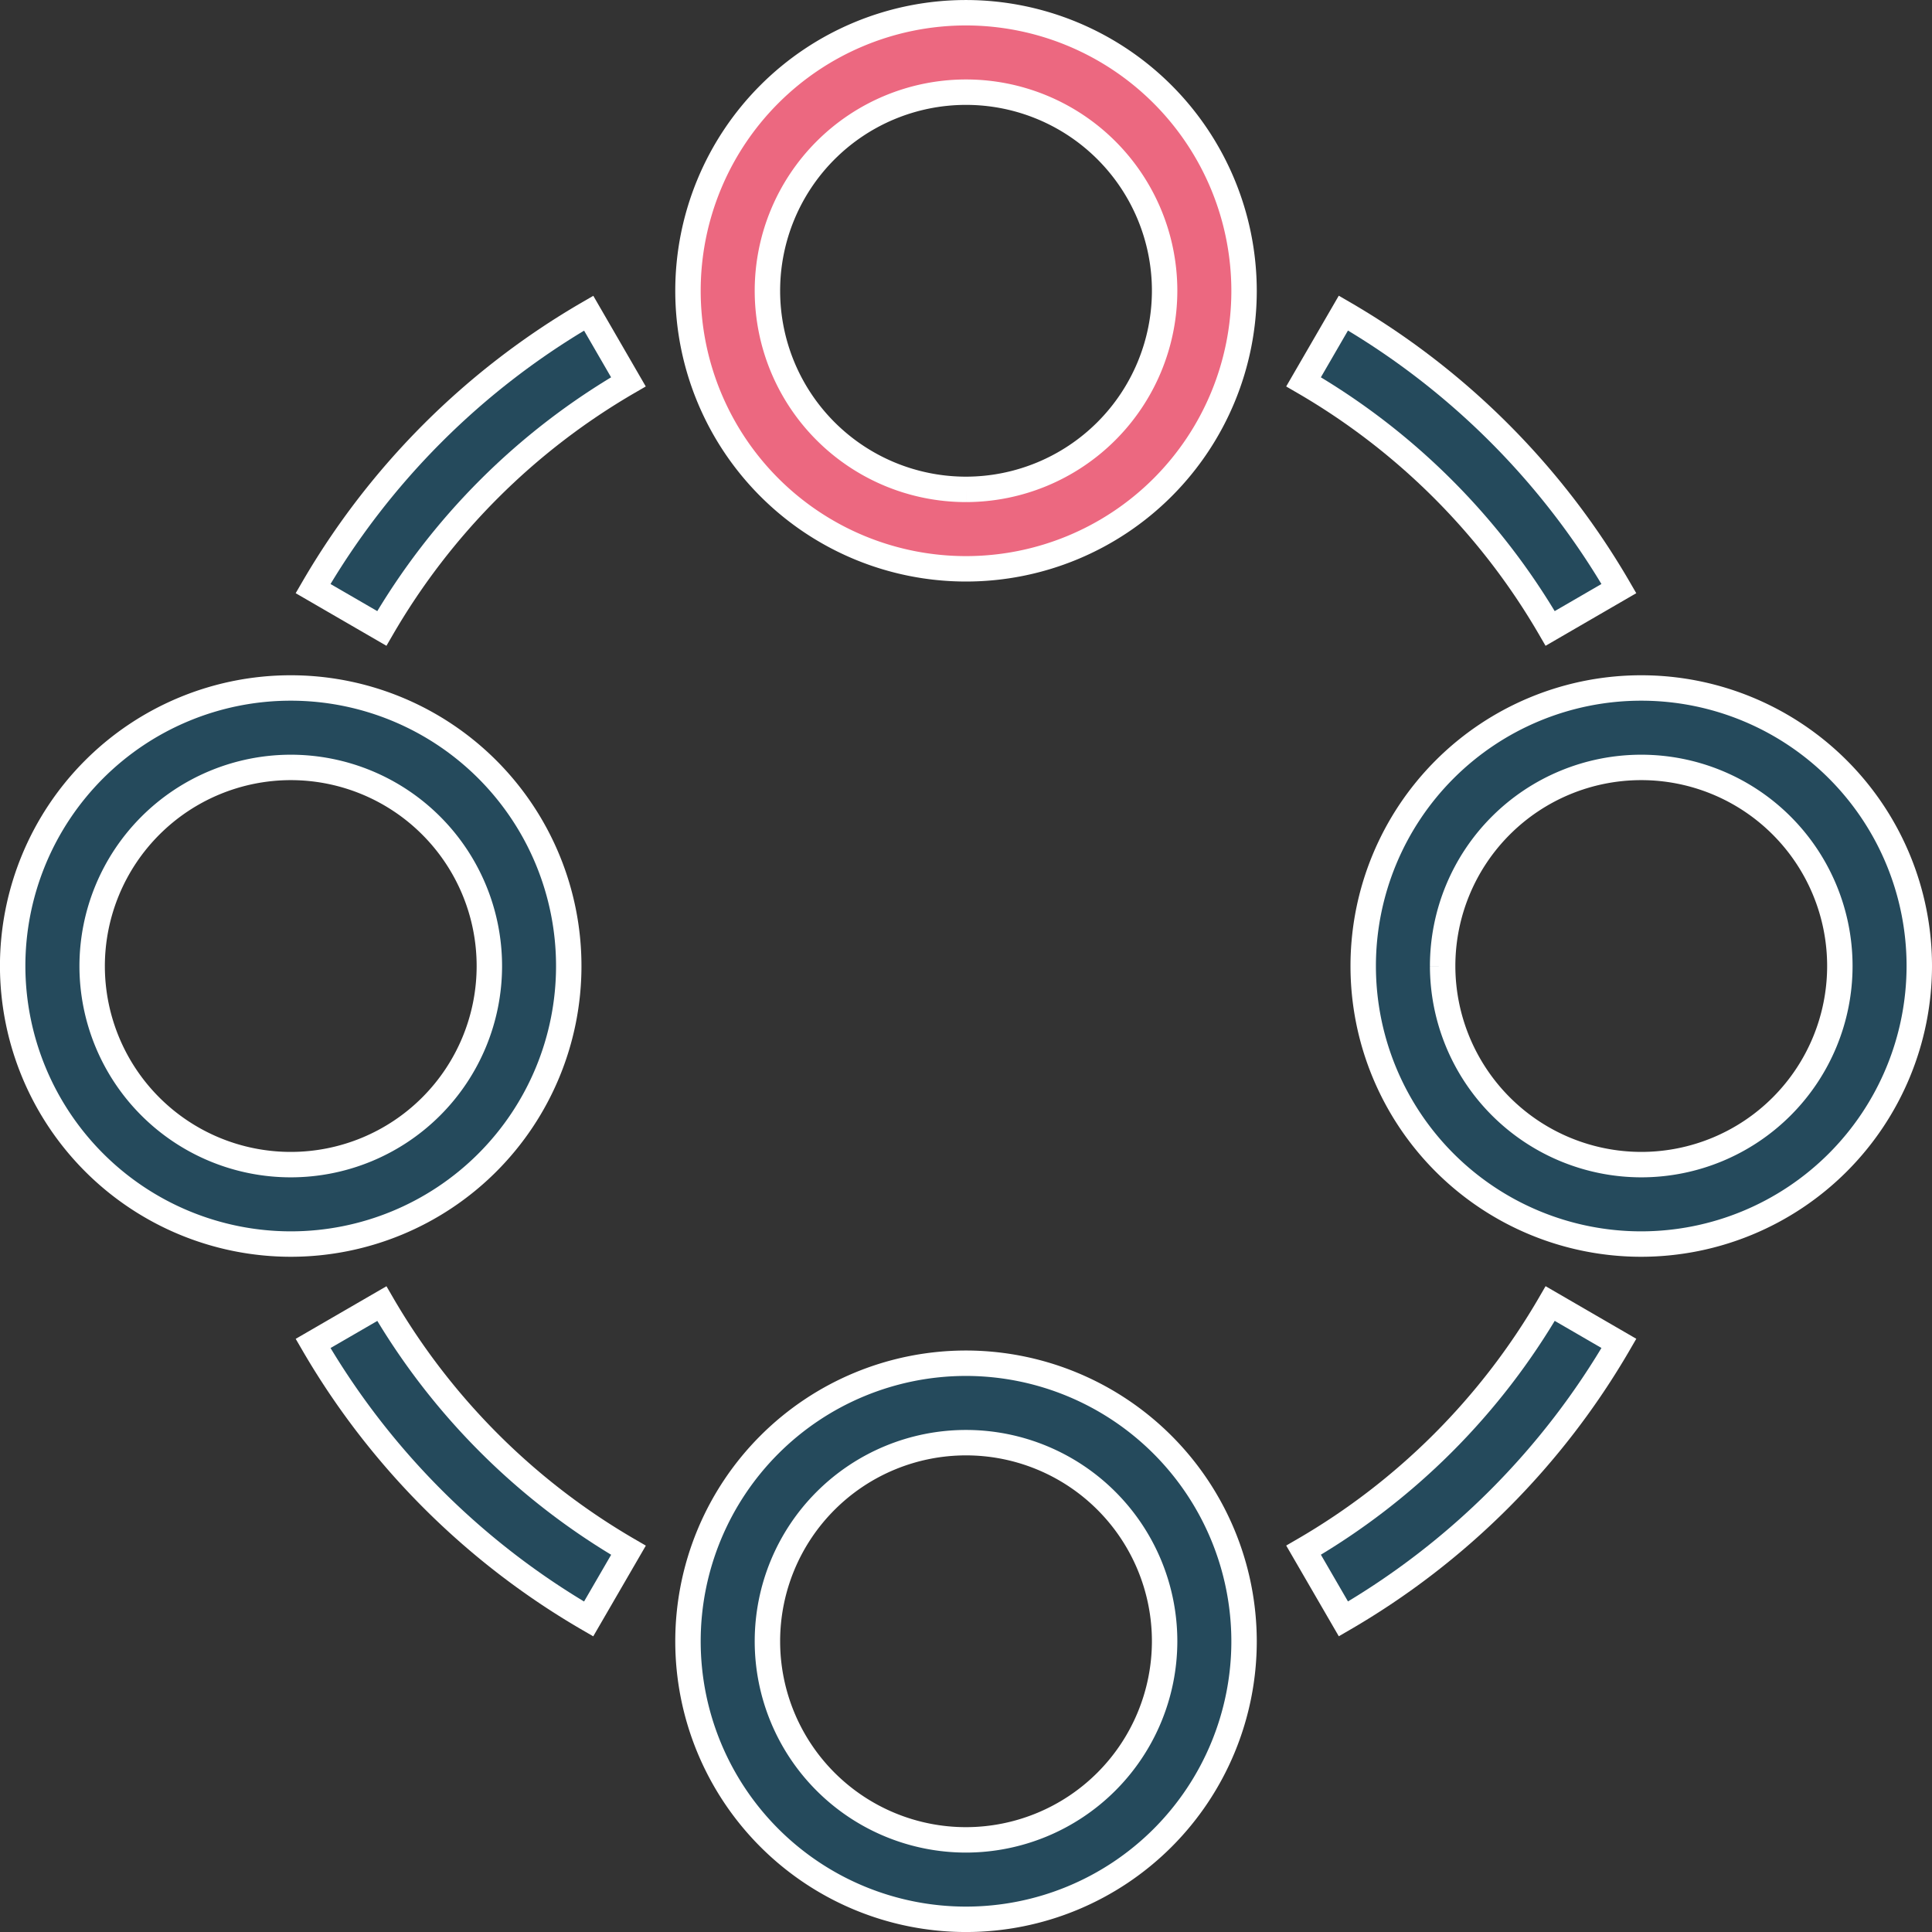
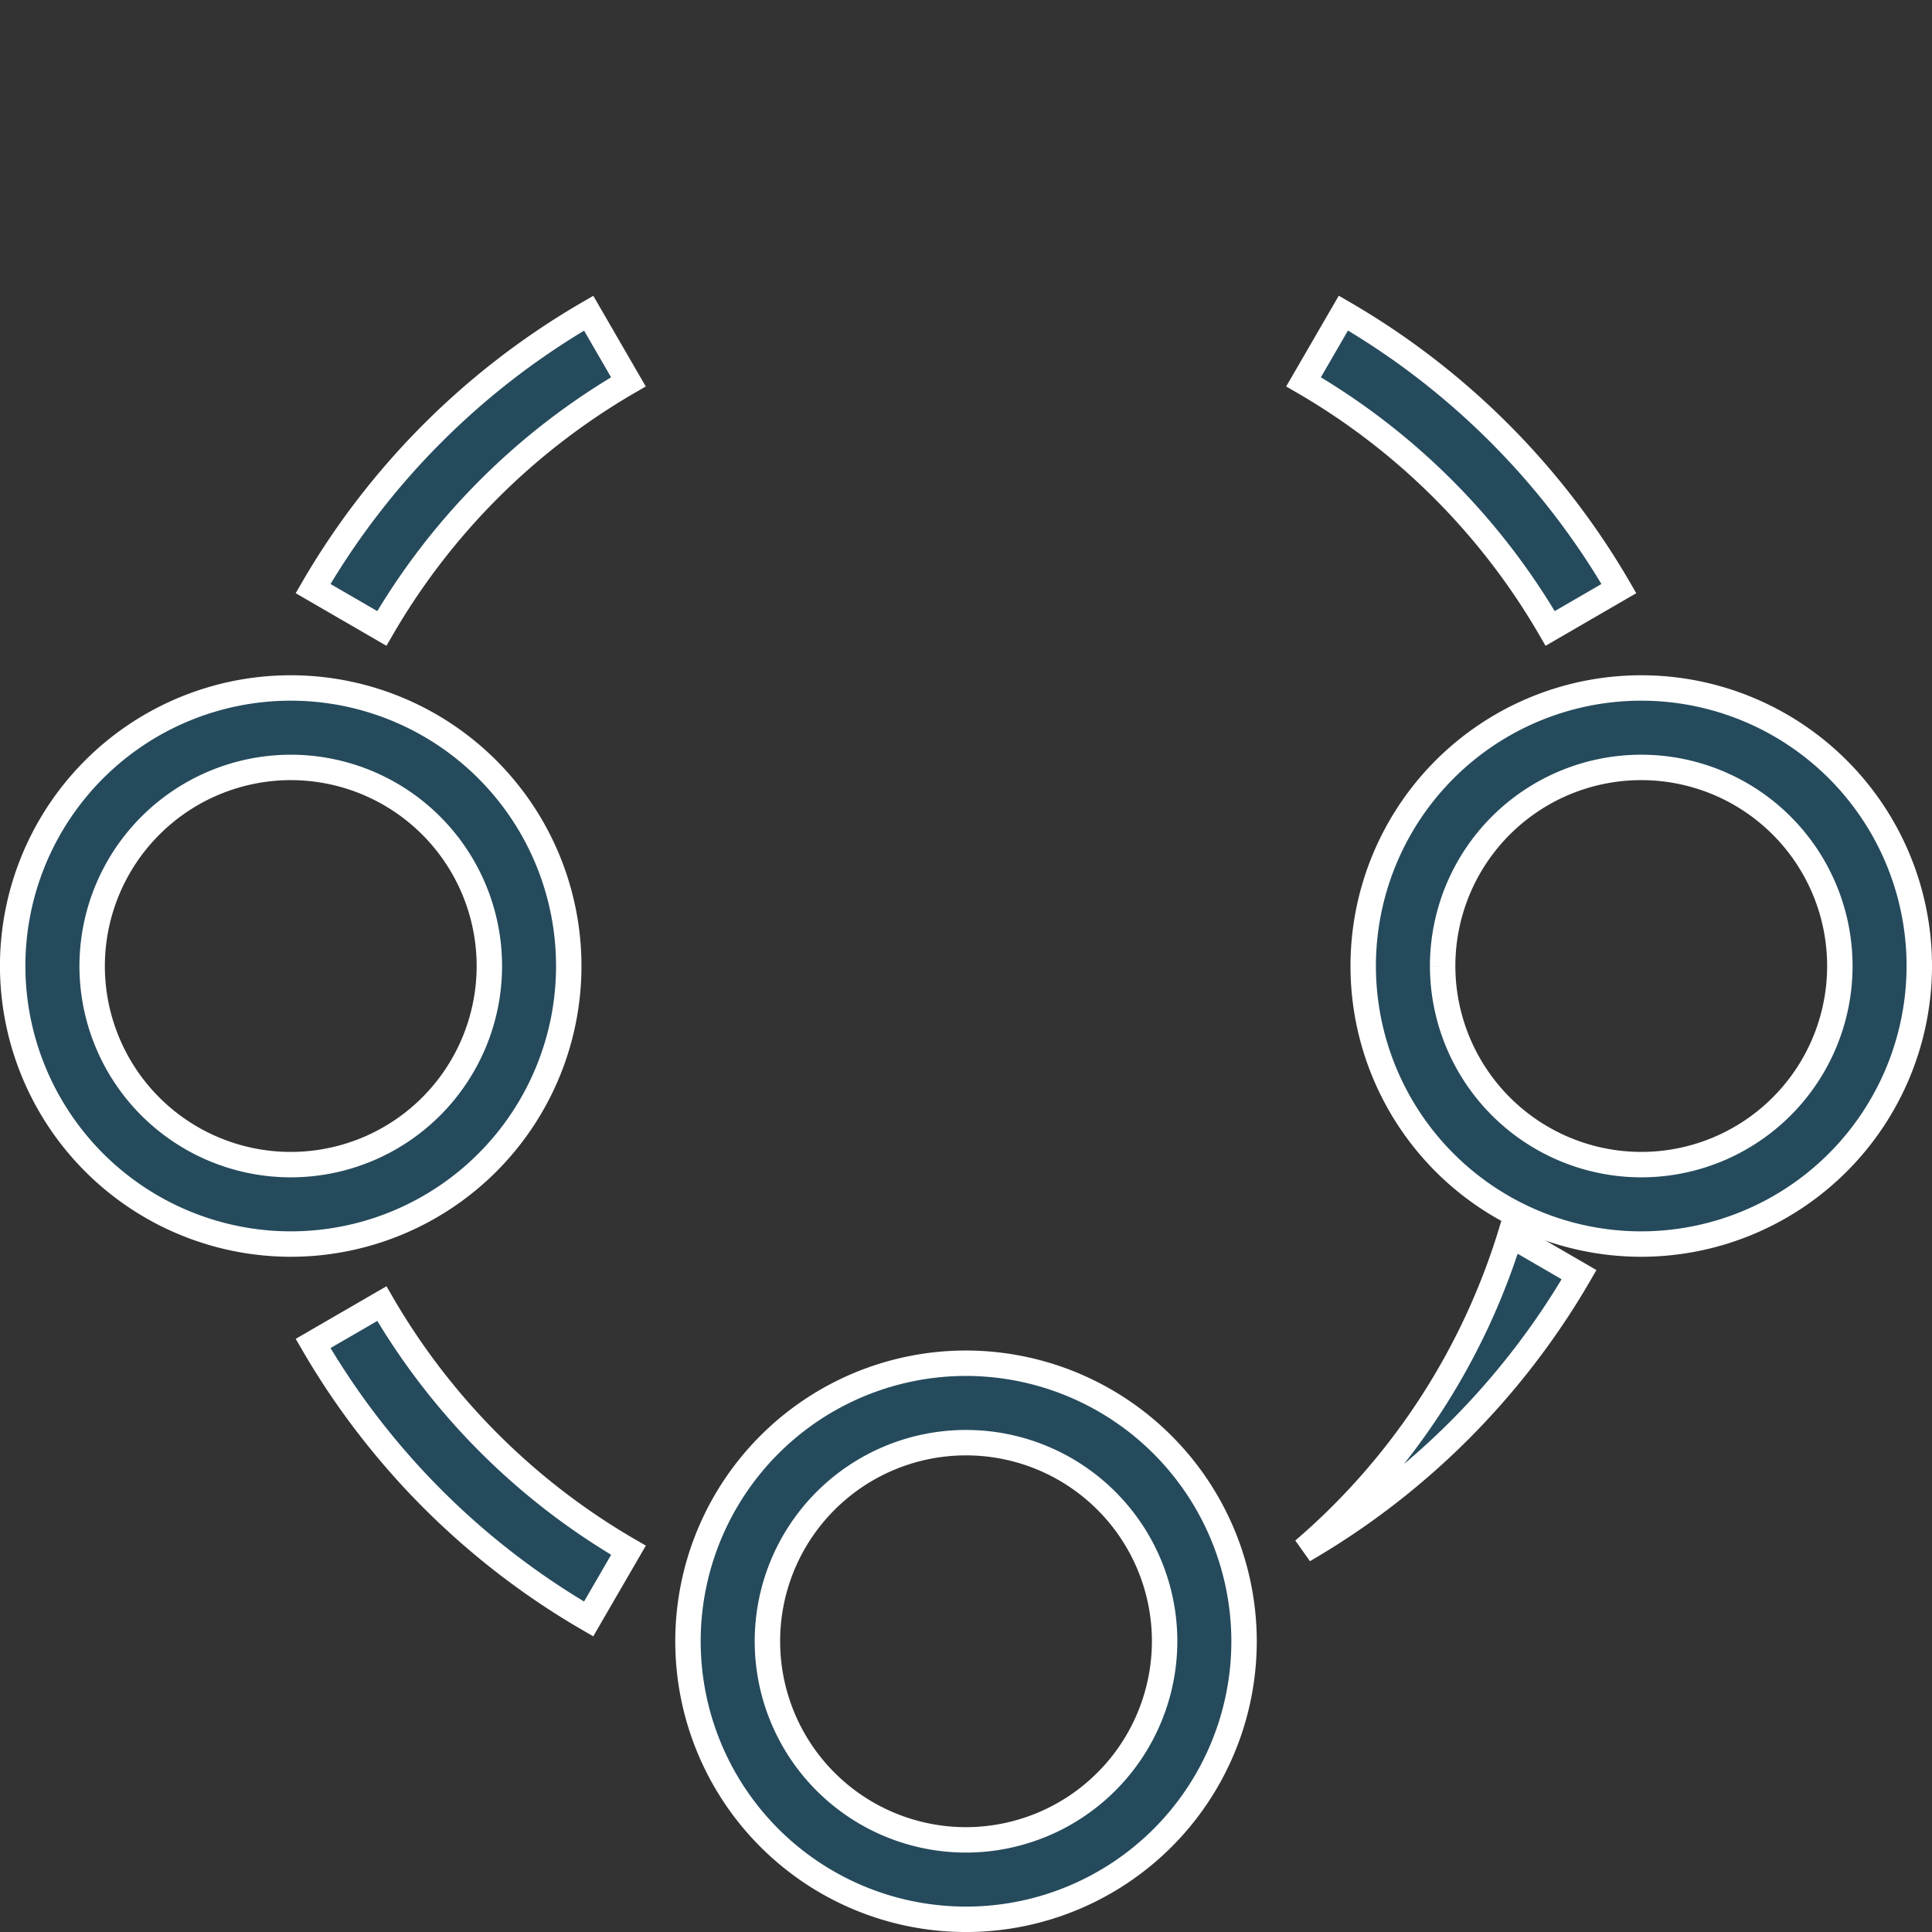
<svg xmlns="http://www.w3.org/2000/svg" width="91.2" height="91.199" viewBox="0 0 91.2 91.199">
  <rect x="0" y="0" width="91.2" height="91.199" fill="#333333" stroke="none" />
  <g id="Group_166325" data-name="Group 166325" transform="translate(-270.274 -2578.605)">
-     <path id="Path_225" data-name="Path 225" d="M284.727,11.2a13.125,13.125,0,1,0,13.125,13.125A13.139,13.139,0,0,0,284.727,11.2Zm0,22.5a9.375,9.375,0,1,1,9.375-9.375A9.386,9.386,0,0,1,284.727,33.7Z" transform="translate(31.148 2568.006)" fill="#ec6880" stroke="#fff" stroke-width="1.2" />
    <path id="Path_226" data-name="Path 226" d="M284.727,392a13.125,13.125,0,1,0,13.125,13.125A13.139,13.139,0,0,0,284.727,392Zm0,22.5a9.375,9.375,0,1,1,9.375-9.375A9.386,9.386,0,0,1,284.727,414.5Z" transform="translate(31.148 2250.956)" fill="#254a5c" stroke="#fff" stroke-width="1.2" />
    <path id="Path_227" data-name="Path 227" d="M488.253,214.727a13.125,13.125,0,1,0-13.125,13.125A13.139,13.139,0,0,0,488.253,214.727Zm-22.5,0a9.375,9.375,0,1,1,9.375,9.375A9.386,9.386,0,0,1,465.753,214.727Z" transform="translate(-127.379 2409.479)" fill="#254a5c" stroke="#fff" stroke-width="1.2" />
    <path id="Path_228" data-name="Path 228" d="M94.327,227.853A13.125,13.125,0,1,0,81.2,214.729,13.139,13.139,0,0,0,94.327,227.853Zm0-22.5a9.375,9.375,0,1,1-9.375,9.375A9.386,9.386,0,0,1,94.327,205.353Z" transform="translate(189.672 2409.478)" fill="#254a5c" stroke="#fff" stroke-width="1.2" />
    <path id="Path_229" data-name="Path 229" d="M165.89,108.9l3.246,1.881a32.024,32.024,0,0,1,11.64-11.64L178.9,95.9A35.8,35.8,0,0,0,165.89,108.9Z" transform="translate(119.162 2497.489)" fill="#254a5c" stroke="#fff" stroke-width="1.2" />
    <path id="Path_230" data-name="Path 230" d="M456.819,110.778l3.244-1.881a35.8,35.8,0,0,0-13.005-13.005l-1.881,3.246A32.036,32.036,0,0,1,456.819,110.778Z" transform="translate(-113.369 2497.492)" fill="#254a5c" stroke="#fff" stroke-width="1.2" />
-     <path id="Path_231" data-name="Path 231" d="M445.18,386.819l1.881,3.244a35.8,35.8,0,0,0,13.005-13.005l-3.244-1.881A32.026,32.026,0,0,1,445.18,386.819Z" transform="translate(-113.371 2264.962)" fill="#254a5c" stroke="#fff" stroke-width="1.2" />
+     <path id="Path_231" data-name="Path 231" d="M445.18,386.819a35.8,35.8,0,0,0,13.005-13.005l-3.244-1.881A32.026,32.026,0,0,1,445.18,386.819Z" transform="translate(-113.371 2264.962)" fill="#254a5c" stroke="#fff" stroke-width="1.2" />
    <path id="Path_232" data-name="Path 232" d="M169.139,375.19l-3.246,1.881A35.8,35.8,0,0,0,178.9,390.076l1.881-3.244A32.065,32.065,0,0,1,169.139,375.19Z" transform="translate(119.16 2264.952)" fill="#254a5c" stroke="#fff" stroke-width="1.2" />
  </g>
</svg>